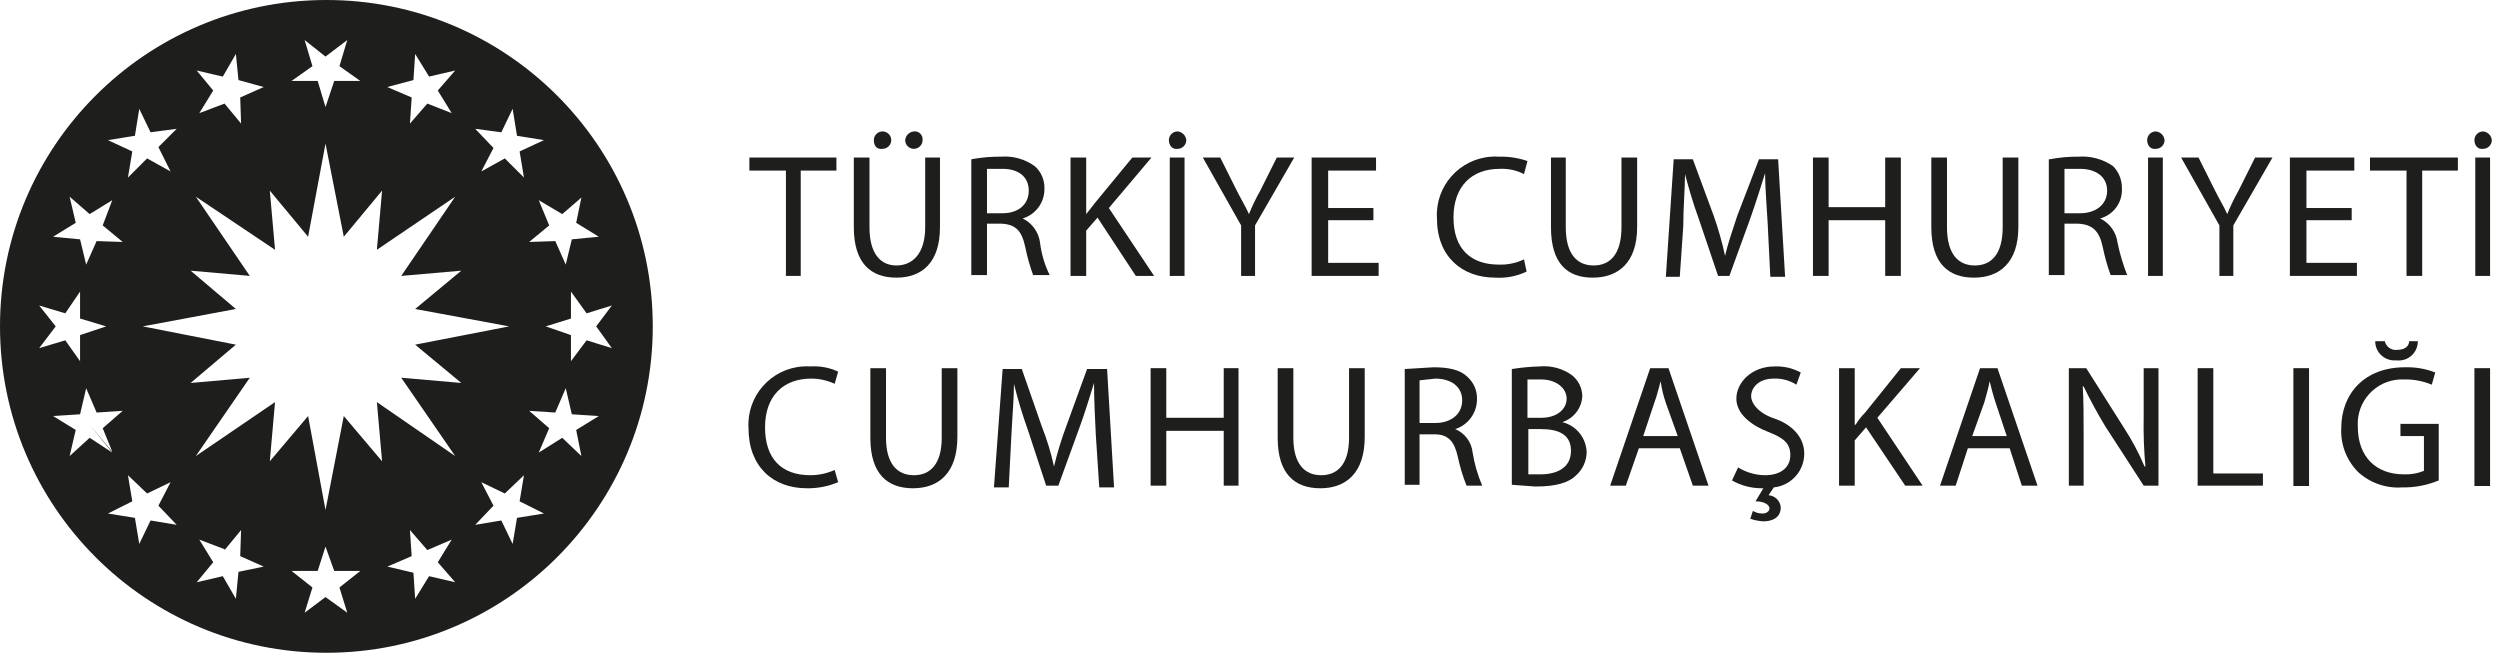
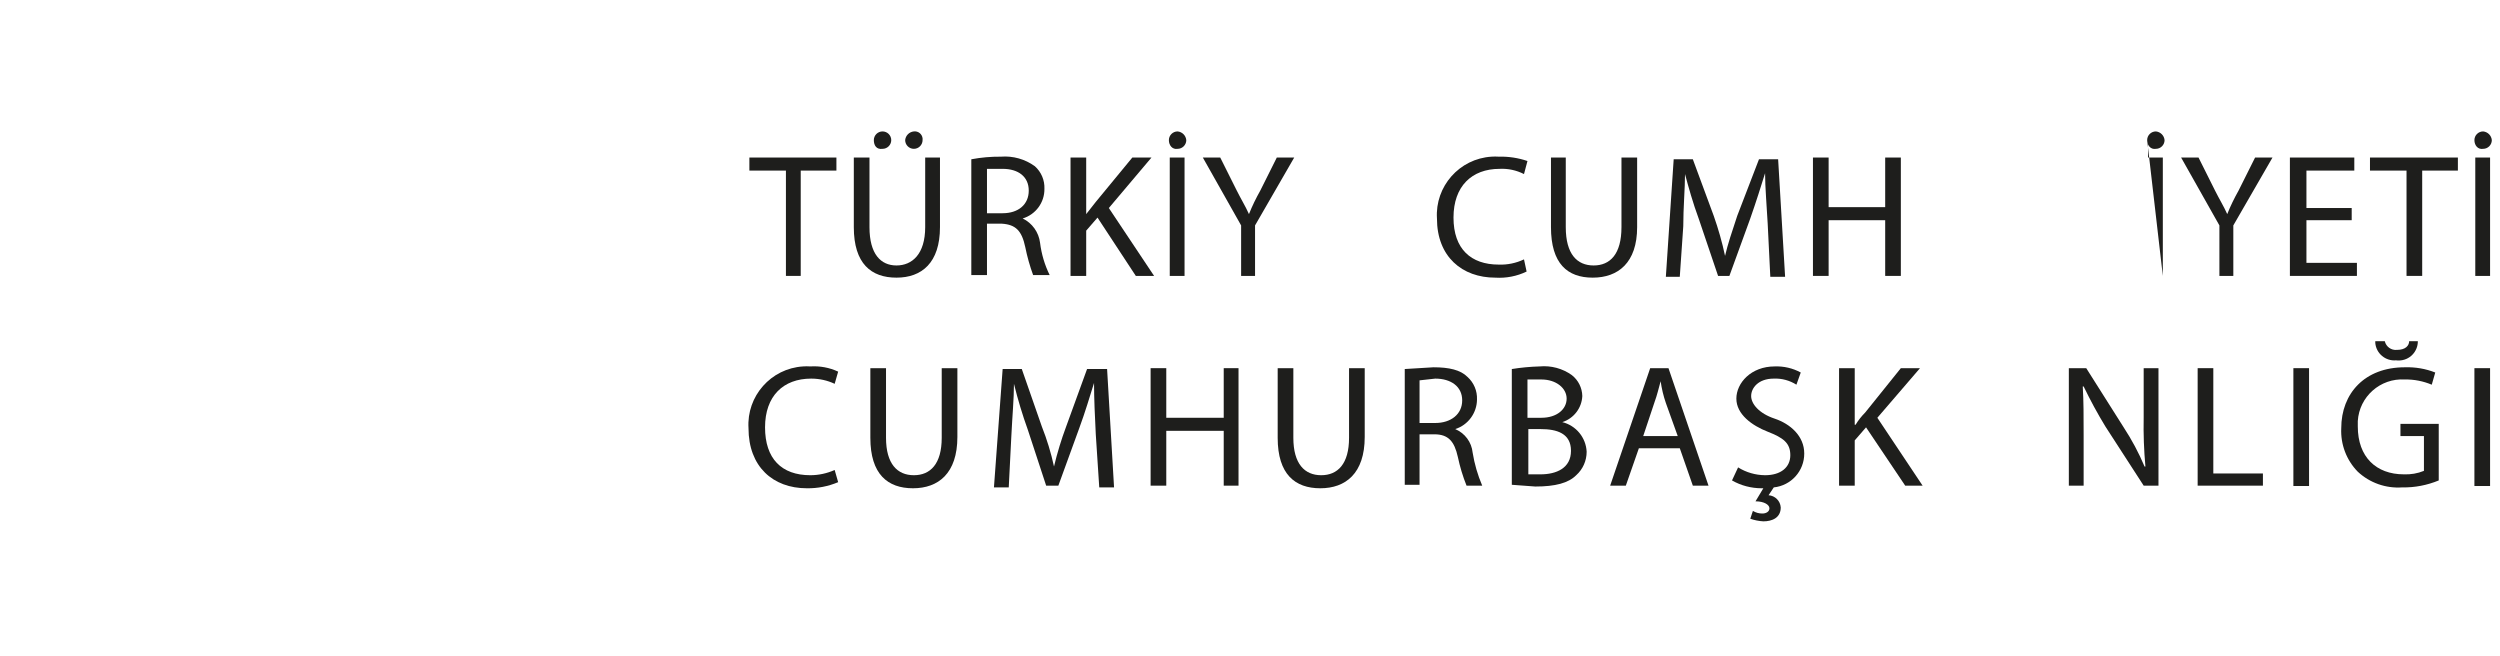
<svg xmlns="http://www.w3.org/2000/svg" width="221" height="58" viewBox="0 0 221 58" fill="none">
-   <path d="M57.705 28.775C57.658 12.841 44.709 -0.046 28.775 0C12.872 0.046 0 12.949 0 28.852C0 44.786 12.918 57.705 28.852 57.705C44.786 57.705 57.705 44.786 57.705 28.852C57.705 28.829 57.705 28.799 57.705 28.775ZM49.703 18.927L51.395 17.465L50.934 19.697L52.934 20.928L50.549 21.158L50.011 23.39L49.087 21.312L46.779 21.389L48.549 19.927L47.625 17.696L49.703 18.927ZM44.317 11.695L45.317 9.618L45.702 12.003L48.087 12.387L45.933 13.388L46.318 15.696L44.625 14.003L42.547 15.157L43.625 13.08L42.009 11.387L44.317 11.695ZM36.546 7.079L36.7 4.77L37.931 6.771L40.239 6.232L38.7 8.002L39.931 10.002L37.777 9.156L36.238 10.925L36.392 8.617L34.238 7.694L36.546 7.079ZM26.929 3.539L28.775 5.001L30.699 3.539L30.006 5.848L31.853 7.155H29.545L28.775 9.464L28.083 7.155H25.775L27.621 5.848L26.929 3.539ZM19.697 6.771L20.851 4.77L21.081 7.079L23.313 7.694L21.235 8.617L21.312 10.925L19.85 9.156L17.619 10.002L18.85 8.002L17.388 6.232L19.697 6.771ZM11.926 12.003L12.31 9.618L13.31 11.695L15.619 11.387L14.003 13.003L15.08 15.157L13.003 14.003L11.31 15.696L11.695 13.388L9.54 12.387L11.926 12.003ZM6.155 17.388L7.925 18.927L9.925 17.696L9.079 19.927L10.848 21.389L8.54 21.312L7.617 23.39L7.078 21.158L4.693 20.928L6.694 19.697L6.155 17.388ZM3.462 27.006L5.77 27.698L7.078 25.775V28.16L9.387 28.852L7.078 29.622V31.93L5.77 30.083L3.462 30.776L4.924 28.852L3.462 27.006ZM7.925 38.701L6.155 40.316L6.694 38.008L4.693 36.777L7.078 36.623L7.617 34.315L8.54 36.469L10.848 36.316L9.079 37.854L9.925 39.932L7.925 37.547L9.925 40.009L7.925 38.701ZM13.31 46.01L12.31 48.087L11.926 45.779L9.54 45.394L11.695 44.317L11.31 42.009L13.003 43.625L15.08 42.624L14.003 44.702L15.619 46.395L13.31 46.01ZM21.081 50.549L20.851 52.934L19.697 50.934L17.388 51.472L18.85 49.703L17.619 47.703L19.85 48.549L19.866 48.61L21.312 46.856L21.235 49.164L23.313 50.088L21.081 50.549ZM30.699 54.165L28.775 52.781L26.929 54.165L27.621 51.934L25.775 50.472H28.083L28.775 48.318L29.545 50.472H31.853L30.006 51.934L30.699 54.165ZM37.931 50.934L36.7 52.934L36.546 50.626L34.238 50.088L36.392 49.164L36.238 46.856L37.777 48.626L39.931 47.703L38.7 49.703L40.239 51.472L37.931 50.934ZM40.239 40.316L33.315 35.546L33.776 40.778L30.391 36.777L28.775 45.087L27.236 36.777L23.851 40.778L24.313 35.546L17.311 40.316L22.082 33.392L16.85 33.853L20.851 30.468L12.618 28.852L20.851 27.314L16.85 23.928L22.082 24.39L17.311 17.388L24.313 22.082L23.851 16.85L27.236 20.928L28.775 12.695L30.391 20.928L33.776 16.85L33.315 22.082L40.239 17.388L35.469 24.39L40.778 23.928L36.7 27.314L45.01 28.852L36.7 30.468L40.778 33.853L35.469 33.392L40.239 40.316ZM45.702 45.779L45.317 48.087L44.317 46.01L42.009 46.395L43.625 44.702L42.547 42.624L44.625 43.625L46.318 42.009L45.933 44.317L48.087 45.394L45.702 45.779ZM51.395 40.316L49.703 38.701L47.625 40.009L48.549 37.854L46.779 36.316L49.087 36.469L50.011 34.315L50.549 36.623L52.934 36.777L50.934 38.008L51.395 40.316ZM54.088 30.776L51.857 30.083L50.472 31.93V29.622L48.241 28.852L50.472 28.16V25.775L51.857 27.698L54.088 27.006L52.703 28.852L54.088 30.776Z" fill="#1E1E1C" />
  <path d="M69.476 15.08H66.245V13.926H73.939V15.08H70.784V24.39H69.476V15.08Z" fill="#1E1E1C" />
  <path d="M76.862 13.926V20.081C76.862 22.466 77.863 23.467 79.248 23.467C80.632 23.467 81.787 22.466 81.787 20.081V13.926H83.094V20.081C83.094 23.236 81.479 24.544 79.248 24.544C77.016 24.544 75.477 23.313 75.477 20.081V13.926H76.862ZM77.247 12.387C77.247 11.964 77.593 11.618 78.016 11.618C78.44 11.618 78.786 11.964 78.786 12.387C78.786 12.81 78.44 13.157 78.016 13.157C77.478 13.234 77.247 12.849 77.247 12.387ZM80.017 12.387C80.055 11.98 80.379 11.656 80.786 11.618C81.163 11.572 81.51 11.841 81.556 12.226C81.556 12.28 81.556 12.334 81.556 12.387C81.556 12.81 81.209 13.157 80.786 13.157C80.363 13.157 80.017 12.81 80.017 12.387Z" fill="#1E1E1C" />
  <path d="M85.864 14.08C86.726 13.918 87.603 13.841 88.48 13.849C89.55 13.765 90.611 14.065 91.481 14.695C92.05 15.203 92.358 15.934 92.327 16.696C92.343 17.896 91.558 18.966 90.404 19.312C91.25 19.72 91.827 20.535 91.942 21.466C92.066 22.459 92.35 23.421 92.789 24.313H91.327C91.035 23.513 90.804 22.689 90.635 21.851C90.327 20.389 89.788 19.851 88.557 19.773H87.249V24.313H85.864V14.08ZM87.249 18.85H88.634C90.019 18.85 90.942 18.081 90.942 16.85C90.942 15.619 90.019 14.926 88.634 14.926H87.249V18.85Z" fill="#1E1E1C" />
  <path d="M94.635 13.926H96.02V18.927L96.867 17.85L100.098 13.926H101.791L98.021 18.389L102.022 24.39H100.406L97.02 19.235L96.02 20.389V24.39H94.635V13.926Z" fill="#1E1E1C" />
  <path d="M103.329 12.387C103.329 11.964 103.676 11.618 104.099 11.618C104.507 11.656 104.83 11.979 104.868 12.387C104.868 12.81 104.522 13.157 104.099 13.157C103.637 13.234 103.329 12.849 103.329 12.387ZM104.714 24.39H103.406V13.926H104.714V24.39Z" fill="#1E1E1C" />
  <path d="M109.715 24.39V19.927L106.33 13.926H107.869L109.331 16.85C109.715 17.619 110.1 18.235 110.408 18.927C110.693 18.212 111.031 17.519 111.408 16.85L112.87 13.926H114.409L110.946 19.927V24.39H109.715Z" fill="#1E1E1C" />
-   <path d="M121.41 19.466H117.409V23.236H121.872V24.39H115.948V13.926H121.641V15.08H117.409V18.389H121.41V19.466Z" fill="#1E1E1C" />
  <path d="M134.952 24.005C134.09 24.421 133.136 24.605 132.182 24.544C129.258 24.544 127.027 22.697 127.027 19.312C126.85 16.473 129.012 14.026 131.851 13.849C132.059 13.834 132.274 13.834 132.489 13.849C133.351 13.826 134.213 13.957 135.028 14.234L134.721 15.388C134.059 15.049 133.313 14.888 132.566 14.926C130.104 14.926 128.489 16.465 128.489 19.235C128.489 22.005 130.027 23.39 132.489 23.39C133.259 23.42 134.028 23.259 134.721 22.928L134.952 24.005Z" fill="#1E1E1C" />
  <path d="M138.414 13.926V20.081C138.414 22.466 139.414 23.467 140.876 23.467C142.338 23.467 143.338 22.466 143.338 20.081V13.926H144.723V20.081C144.723 23.236 143.03 24.544 140.799 24.544C138.568 24.544 137.106 23.313 137.106 20.081V13.926H138.414Z" fill="#1E1E1C" />
  <path d="M156.264 19.774C156.187 18.312 156.033 16.542 156.033 15.311C155.648 16.542 155.264 17.773 154.725 19.312L152.878 24.39H151.878L150.186 19.389C149.647 17.927 149.262 16.542 148.955 15.388C148.955 16.619 148.801 18.389 148.801 20.004L148.493 24.467H147.262L147.954 14.08H149.647L151.494 19.081C151.901 20.235 152.24 21.42 152.494 22.62C152.725 21.62 153.109 20.466 153.571 19.081L155.494 14.08H157.187L157.803 24.467H156.495L156.264 19.774Z" fill="#1E1E1C" />
  <path d="M161.65 13.926V18.312H166.651V13.926H168.035V24.39H166.651V19.466H161.65V24.39H160.265V13.926H161.65Z" fill="#1E1E1C" />
-   <path d="M172.113 13.926V20.081C172.113 22.466 173.113 23.467 174.575 23.467C176.037 23.467 177.037 22.466 177.037 20.081V13.926H178.422V20.081C178.422 23.236 176.73 24.544 174.498 24.544C172.267 24.544 170.728 23.313 170.728 20.081V13.926H172.113Z" fill="#1E1E1C" />
-   <path d="M181.192 14.08C182.031 13.918 182.877 13.842 183.731 13.849C184.824 13.772 185.908 14.065 186.809 14.696C187.324 15.234 187.601 15.95 187.578 16.696C187.624 17.912 186.824 18.989 185.655 19.312C186.501 19.72 187.078 20.535 187.193 21.466C187.393 22.436 187.678 23.39 188.04 24.313H186.578C186.285 23.513 186.055 22.69 185.885 21.851C185.578 20.389 184.962 19.851 183.731 19.774H182.5V24.313H181.115V14.08H181.192ZM182.5 18.85H183.885C185.27 18.85 186.27 18.081 186.27 16.85C186.27 15.619 185.27 14.927 183.885 14.927H182.5V18.85Z" fill="#1E1E1C" />
-   <path d="M189.809 12.387C189.809 11.964 190.155 11.618 190.579 11.618C190.986 11.656 191.31 11.979 191.348 12.387C191.348 12.81 191.002 13.157 190.579 13.157C190.117 13.234 189.809 12.849 189.809 12.387ZM191.194 24.39H189.886V13.926H191.194V24.39Z" fill="#1E1E1C" />
+   <path d="M189.809 12.387C189.809 11.964 190.155 11.618 190.579 11.618C190.986 11.656 191.31 11.979 191.348 12.387C191.348 12.81 191.002 13.157 190.579 13.157C190.117 13.234 189.809 12.849 189.809 12.387ZH189.886V13.926H191.194V24.39Z" fill="#1E1E1C" />
  <path d="M196.195 24.39V19.927L192.81 13.926H194.349L195.811 16.85C196.195 17.619 196.58 18.235 196.888 18.927C197.172 18.212 197.511 17.519 197.888 16.85L199.35 13.926H200.889L197.426 19.927V24.39H196.195Z" fill="#1E1E1C" />
  <path d="M207.89 19.466H203.889V23.236H208.352V24.39H202.427V13.926H208.121V15.08H203.889V18.389H207.89V19.466Z" fill="#1E1E1C" />
  <path d="M212.737 15.08H209.506V13.926H217.277V15.08H214.122V24.39H212.737V15.08Z" fill="#1E1E1C" />
  <path d="M218.738 12.387C218.738 11.964 219.085 11.618 219.508 11.618C219.916 11.656 220.239 11.979 220.277 12.387C220.277 12.81 219.931 13.157 219.508 13.157C219.046 13.234 218.738 12.849 218.738 12.387ZM220.123 24.39H218.815V13.926H220.123V24.39Z" fill="#1E1E1C" />
  <path d="M74.093 42.624C73.215 42.994 72.277 43.178 71.323 43.163C68.322 43.163 66.168 41.24 66.168 37.854C65.991 35.015 68.153 32.569 70.992 32.392C71.2 32.376 71.415 32.376 71.63 32.392C72.477 32.338 73.323 32.492 74.093 32.853L73.785 33.93C73.138 33.623 72.423 33.469 71.707 33.469C69.245 33.469 67.63 35.008 67.63 37.777C67.63 40.547 69.091 42.009 71.63 42.009C72.377 42.009 73.108 41.847 73.785 41.547L74.093 42.624Z" fill="#1E1E1C" />
  <path d="M78.324 32.546V38.701C78.324 41.009 79.324 42.009 80.786 42.009C82.248 42.009 83.248 41.009 83.248 38.701V32.546H84.633V38.624C84.633 41.855 82.941 43.163 80.709 43.163C78.478 43.163 76.939 41.932 76.939 38.701V32.546H78.324Z" fill="#1E1E1C" />
  <path d="M96.867 38.393C96.79 36.931 96.713 35.161 96.713 33.853C96.328 35.084 95.943 36.392 95.405 37.854L93.558 42.932H92.481L90.865 38.008C90.381 36.669 89.973 35.308 89.634 33.93C89.634 35.238 89.48 36.931 89.403 38.547L89.173 43.086H87.865L88.634 32.622H90.327L92.096 37.7C92.55 38.847 92.912 40.032 93.174 41.24C93.458 40.039 93.82 38.855 94.251 37.7L96.097 32.622H97.867L98.482 43.086H97.174L96.867 38.393Z" fill="#1E1E1C" />
  <path d="M103.099 32.546V36.931H108.177V32.546H109.485V42.932H108.177V38.085H103.099V42.932H101.714V32.546H103.099Z" fill="#1E1E1C" />
  <path d="M114.332 32.546V38.701C114.332 41.009 115.332 42.009 116.794 42.009C118.256 42.009 119.256 41.009 119.256 38.701V32.546H120.641V38.624C120.641 41.855 118.948 43.163 116.717 43.163C114.486 43.163 112.947 41.932 112.947 38.701V32.546H114.332Z" fill="#1E1E1C" />
  <path d="M124.18 32.622L126.719 32.468C128.104 32.468 129.104 32.699 129.72 33.315C130.289 33.823 130.597 34.554 130.566 35.315C130.558 36.508 129.781 37.57 128.643 37.931C129.497 38.293 130.089 39.085 130.181 40.009C130.343 41.017 130.628 41.994 131.028 42.932H129.643C129.312 42.109 129.058 41.263 128.873 40.393C128.566 39.008 128.027 38.393 126.796 38.393H125.488V42.855H124.18V32.622ZM125.488 37.393H126.873C128.258 37.393 129.258 36.623 129.258 35.392C129.258 34.161 128.258 33.469 126.873 33.469L125.488 33.623V37.393Z" fill="#1E1E1C" />
  <path d="M133.644 32.623C134.459 32.492 135.282 32.415 136.106 32.392C137.113 32.299 138.129 32.569 138.952 33.161C139.522 33.607 139.86 34.284 139.876 35.008C139.829 36.069 139.122 36.993 138.106 37.316C139.322 37.616 140.199 38.678 140.26 39.932C140.26 40.724 139.929 41.478 139.337 42.009C138.645 42.702 137.491 43.009 135.721 43.009L133.644 42.855V32.623ZM135.028 36.931H136.259C137.644 36.931 138.491 36.162 138.491 35.238C138.491 34.315 137.567 33.546 136.259 33.546H135.028V36.931ZM135.028 41.932H136.183C137.567 41.932 138.875 41.394 138.875 39.855C138.875 38.316 137.644 37.931 136.183 37.931H135.105V41.932H135.028Z" fill="#1E1E1C" />
  <path d="M144.877 39.624L143.723 42.932H142.338L145.877 32.546H147.493L151.032 42.932H149.647L148.493 39.624H144.877ZM148.339 38.624L147.262 35.623C147.046 35 146.893 34.354 146.8 33.7C146.646 34.238 146.492 34.931 146.262 35.546L145.261 38.547H148.339V38.624Z" fill="#1E1E1C" />
  <path d="M153.648 41.317C154.363 41.763 155.187 42.001 156.033 42.009C157.418 42.009 158.264 41.317 158.264 40.239C158.264 39.162 157.649 38.701 156.264 38.162C154.879 37.623 153.494 36.623 153.494 35.238C153.494 33.853 154.802 32.392 156.879 32.392C157.679 32.361 158.48 32.545 159.187 32.93L158.803 34.007C158.21 33.63 157.51 33.438 156.802 33.469C155.417 33.469 154.802 34.315 154.802 35.008C154.802 35.7 155.494 36.546 156.879 37.008C158.264 37.47 159.495 38.547 159.495 40.086C159.503 41.632 158.341 42.925 156.802 43.086L156.341 43.779C156.918 43.817 157.379 44.279 157.418 44.856C157.418 45.779 156.648 46.087 155.879 46.087C155.487 46.064 155.094 45.987 154.725 45.856L154.956 45.164C155.21 45.317 155.502 45.402 155.802 45.394C156.11 45.394 156.418 45.24 156.418 44.933C156.418 44.625 155.956 44.317 155.187 44.317L155.879 43.163H155.725C154.81 43.163 153.902 42.925 153.109 42.471L153.648 41.317Z" fill="#1E1E1C" />
  <path d="M162.573 32.546H163.958V37.547H164.035C164.273 37.154 164.558 36.793 164.881 36.469L168.035 32.546H169.728L165.958 36.931L169.959 42.932H168.42L164.958 37.777L163.958 38.931V42.932H162.573V32.546Z" fill="#1E1E1C" />
-   <path d="M173.96 39.624L172.883 42.932H171.498L175.037 32.546H176.576L180.115 42.932H178.73L177.653 39.624H173.96ZM177.422 38.624L176.422 35.623C176.191 34.931 176.037 34.315 175.883 33.7C175.806 34.238 175.576 34.931 175.422 35.546L174.344 38.547H177.422V38.624Z" fill="#1E1E1C" />
  <path d="M182.885 42.932V32.546H184.423L187.732 37.777C188.447 38.87 189.071 40.032 189.578 41.24H189.655C189.525 39.809 189.471 38.37 189.501 36.931V32.546H190.809V42.932H189.501L186.116 37.7C185.416 36.554 184.777 35.369 184.193 34.161H184.116C184.193 35.469 184.193 36.777 184.193 38.47V42.932H182.885Z" fill="#1E1E1C" />
  <path d="M194.272 32.546H195.657V41.855H200.042V42.932H194.272V32.546Z" fill="#1E1E1C" />
  <path d="M204.12 32.546H202.735V42.963H204.12V32.546Z" fill="#1E1E1C" />
  <path d="M215.584 42.471C214.561 42.894 213.46 43.109 212.352 43.086C210.906 43.186 209.49 42.686 208.429 41.701C207.428 40.678 206.897 39.285 206.967 37.854C206.967 34.777 209.044 32.468 212.583 32.468C213.507 32.438 214.422 32.592 215.276 32.93L214.968 34.007C214.214 33.692 213.399 33.53 212.583 33.546C210.421 33.415 208.559 35.061 208.429 37.223C208.421 37.385 208.421 37.539 208.429 37.7C208.429 40.393 210.044 41.932 212.506 41.932C213.114 41.955 213.714 41.855 214.276 41.624V38.547H212.199V37.47H215.584V42.471ZM210.814 30.16C210.929 30.653 211.391 30.984 211.891 30.93C212.66 30.93 212.968 30.545 212.968 30.16H213.737C213.745 31.091 212.999 31.861 212.06 31.868C211.975 31.868 211.899 31.868 211.814 31.853C210.883 31.938 210.06 31.253 209.975 30.322C209.975 30.268 209.975 30.214 209.975 30.16H210.821H210.814Z" fill="#1E1E1C" />
  <path d="M220.123 32.546H218.738V42.963H220.123V32.546Z" fill="#1E1E1C" />
</svg>